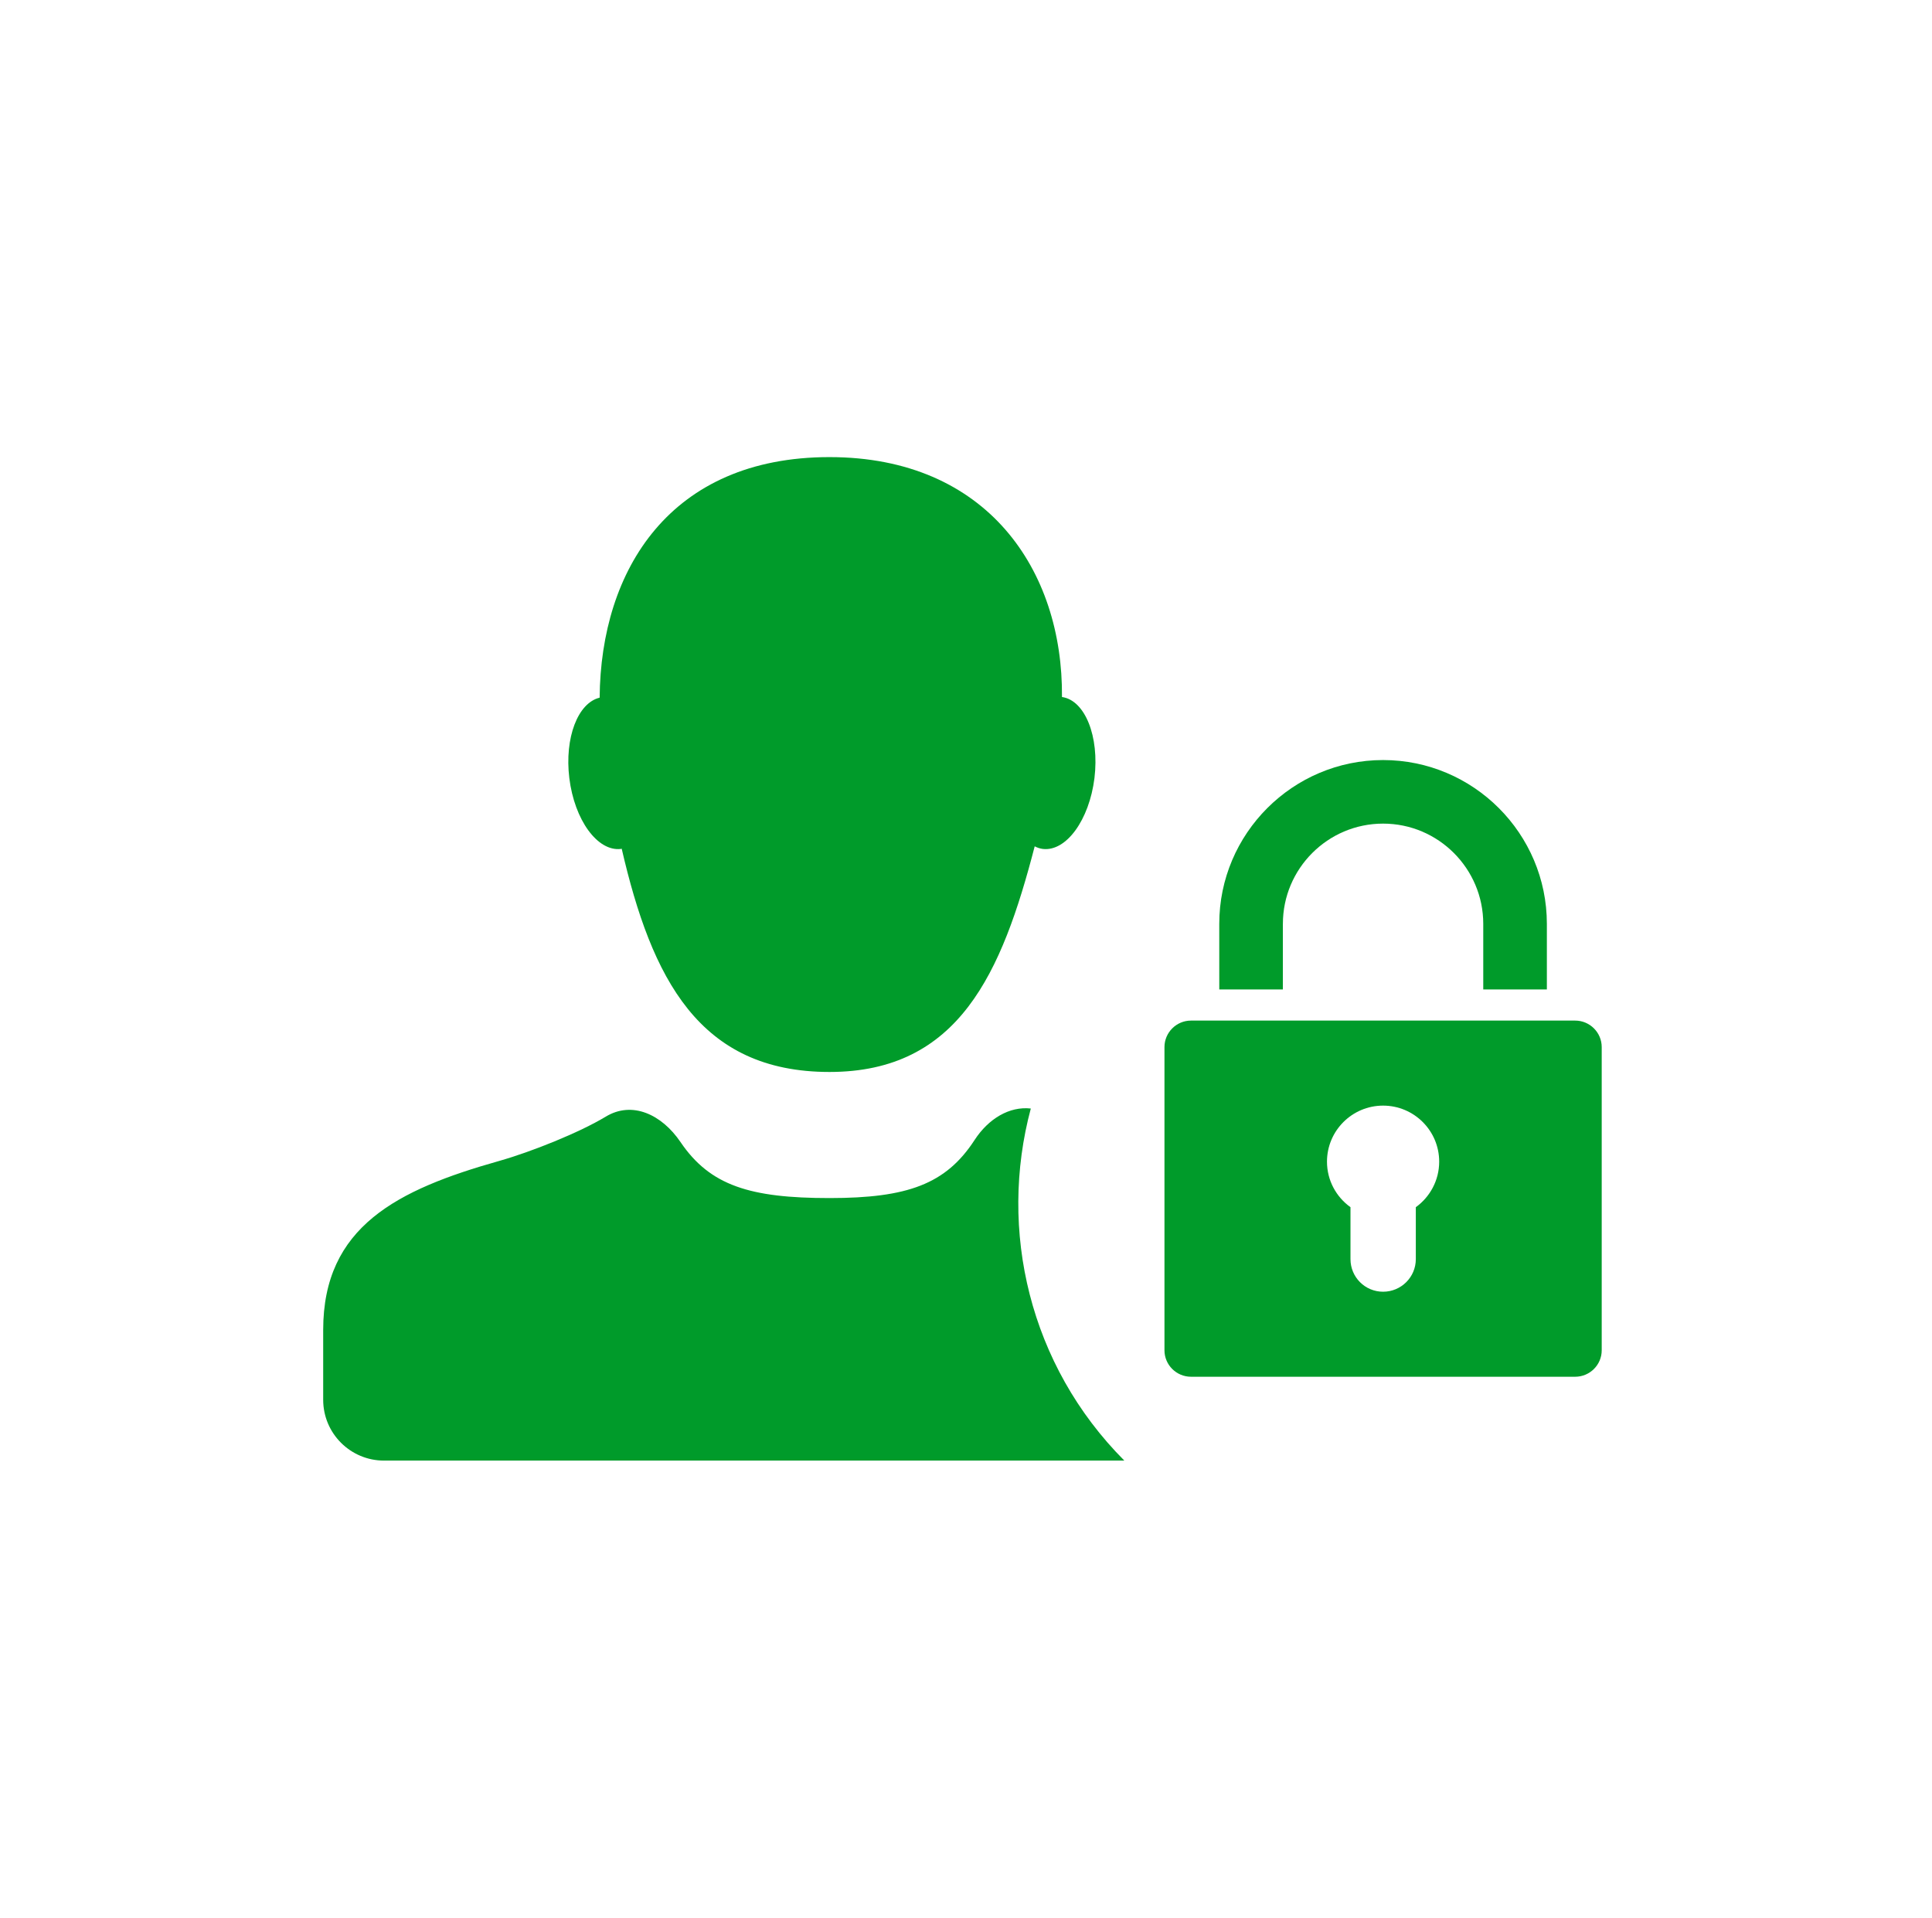
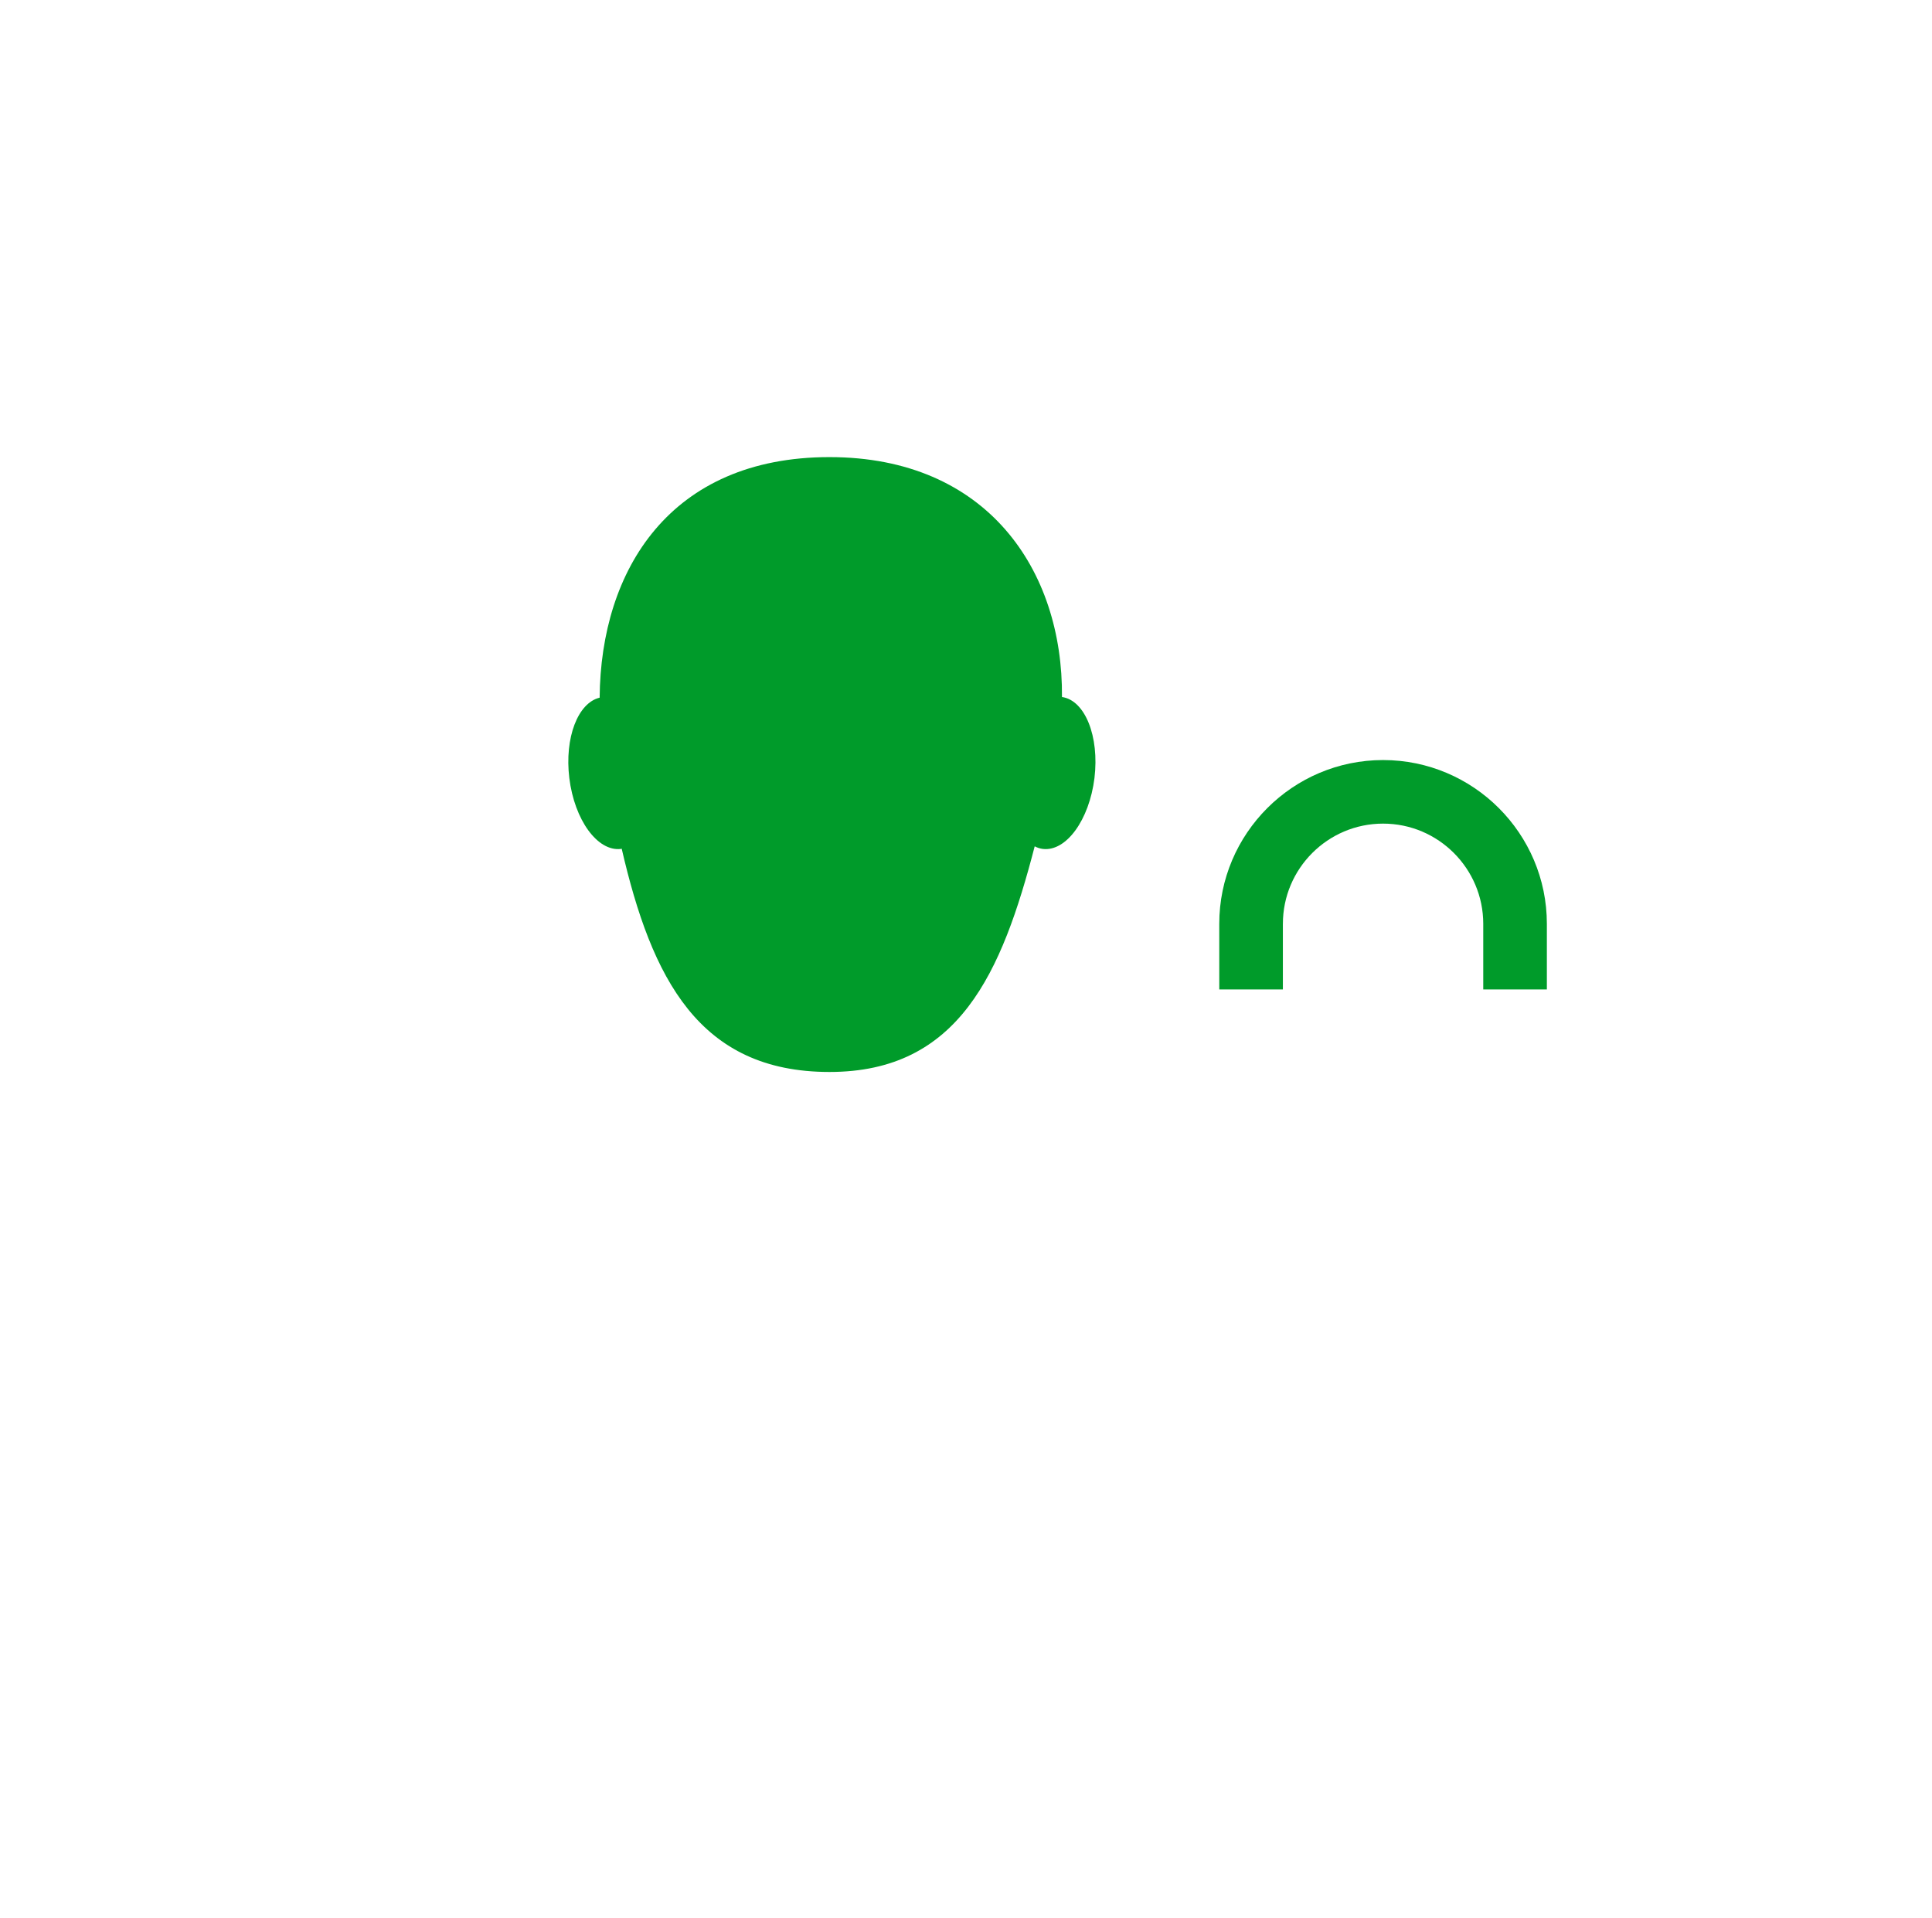
<svg xmlns="http://www.w3.org/2000/svg" width="100%" height="100%" viewBox="0 0 136 135" version="1.1" xml:space="preserve" style="fill-rule:evenodd;clip-rule:evenodd;stroke-linejoin:round;stroke-miterlimit:1.414;">
  <g id="Layer 1">
    <path d="M43.709,59.762c0.018,-0.001 0.036,-0.017 0.054,-0.019c2.108,9.134 5.445,15.72 14.626,15.72c9.114,0 12.137,-6.976 14.447,-15.884c0.179,0.095 0.372,0.158 0.569,0.183c1.647,0.198 3.27,-2.032 3.638,-4.989c0.354,-2.933 -0.664,-5.476 -2.287,-5.706c0.08,-8.912 -5.257,-16.888 -16.367,-16.888c-11.208,0 -16.106,7.937 -16.178,16.935c-1.534,0.368 -2.48,2.82 -2.135,5.659c0.363,2.957 1.987,5.187 3.633,4.989" style="fill:#009b2a;fill-rule:nonzero;" />
-     <path d="M72.562,78.036c-1.502,-0.168 -2.983,0.715 -3.96,2.22c-2.014,3.096 -4.705,4.084 -10.213,4.084c-5.584,0 -8.405,-0.876 -10.482,-3.938c-1.328,-1.957 -3.409,-2.919 -5.266,-1.794c-1.861,1.123 -5.234,2.477 -7.508,3.12c-7.149,2.018 -12.383,4.612 -12.383,11.894l0,4.918c0,2.364 1.919,4.281 4.283,4.281l52.113,0c-6.696,-6.721 -8.876,-16.227 -6.584,-24.785" style="fill:#009b2a;fill-rule:nonzero;" />
    <path d="M90.307,65.036c-0.001,-3.89 3.162,-7.056 7.052,-7.056c3.89,0 7.052,3.166 7.052,7.056l0,4.617l4.478,0l0,-4.617c0,-6.359 -5.175,-11.531 -11.53,-11.531c-6.354,0 -11.531,5.172 -11.531,11.531l0.001,4.617l4.477,0l0,-4.617Z" style="fill:#009b2a;fill-rule:nonzero;" />
-     <path d="M99.664,84.982l0,3.656c0,1.269 -1.033,2.295 -2.304,2.295c-1.271,0 -2.295,-1.026 -2.295,-2.295l0,-3.656c-0.998,-0.713 -1.654,-1.883 -1.654,-3.204c0,-2.182 1.773,-3.946 3.949,-3.946c2.178,0 3.949,1.764 3.949,3.946c0,1.321 -0.655,2.491 -1.645,3.204M110.883,71.846l-27.045,0c-1.027,0 -1.867,0.839 -1.867,1.864l0,21.348c0,1.025 0.84,1.86 1.867,1.86l27.045,0c1.028,0 1.867,-0.835 1.867,-1.86l0,-21.348c0,-1.025 -0.839,-1.864 -1.867,-1.864" style="fill:#009b2a;fill-rule:nonzero;" />
  </g>
</svg>